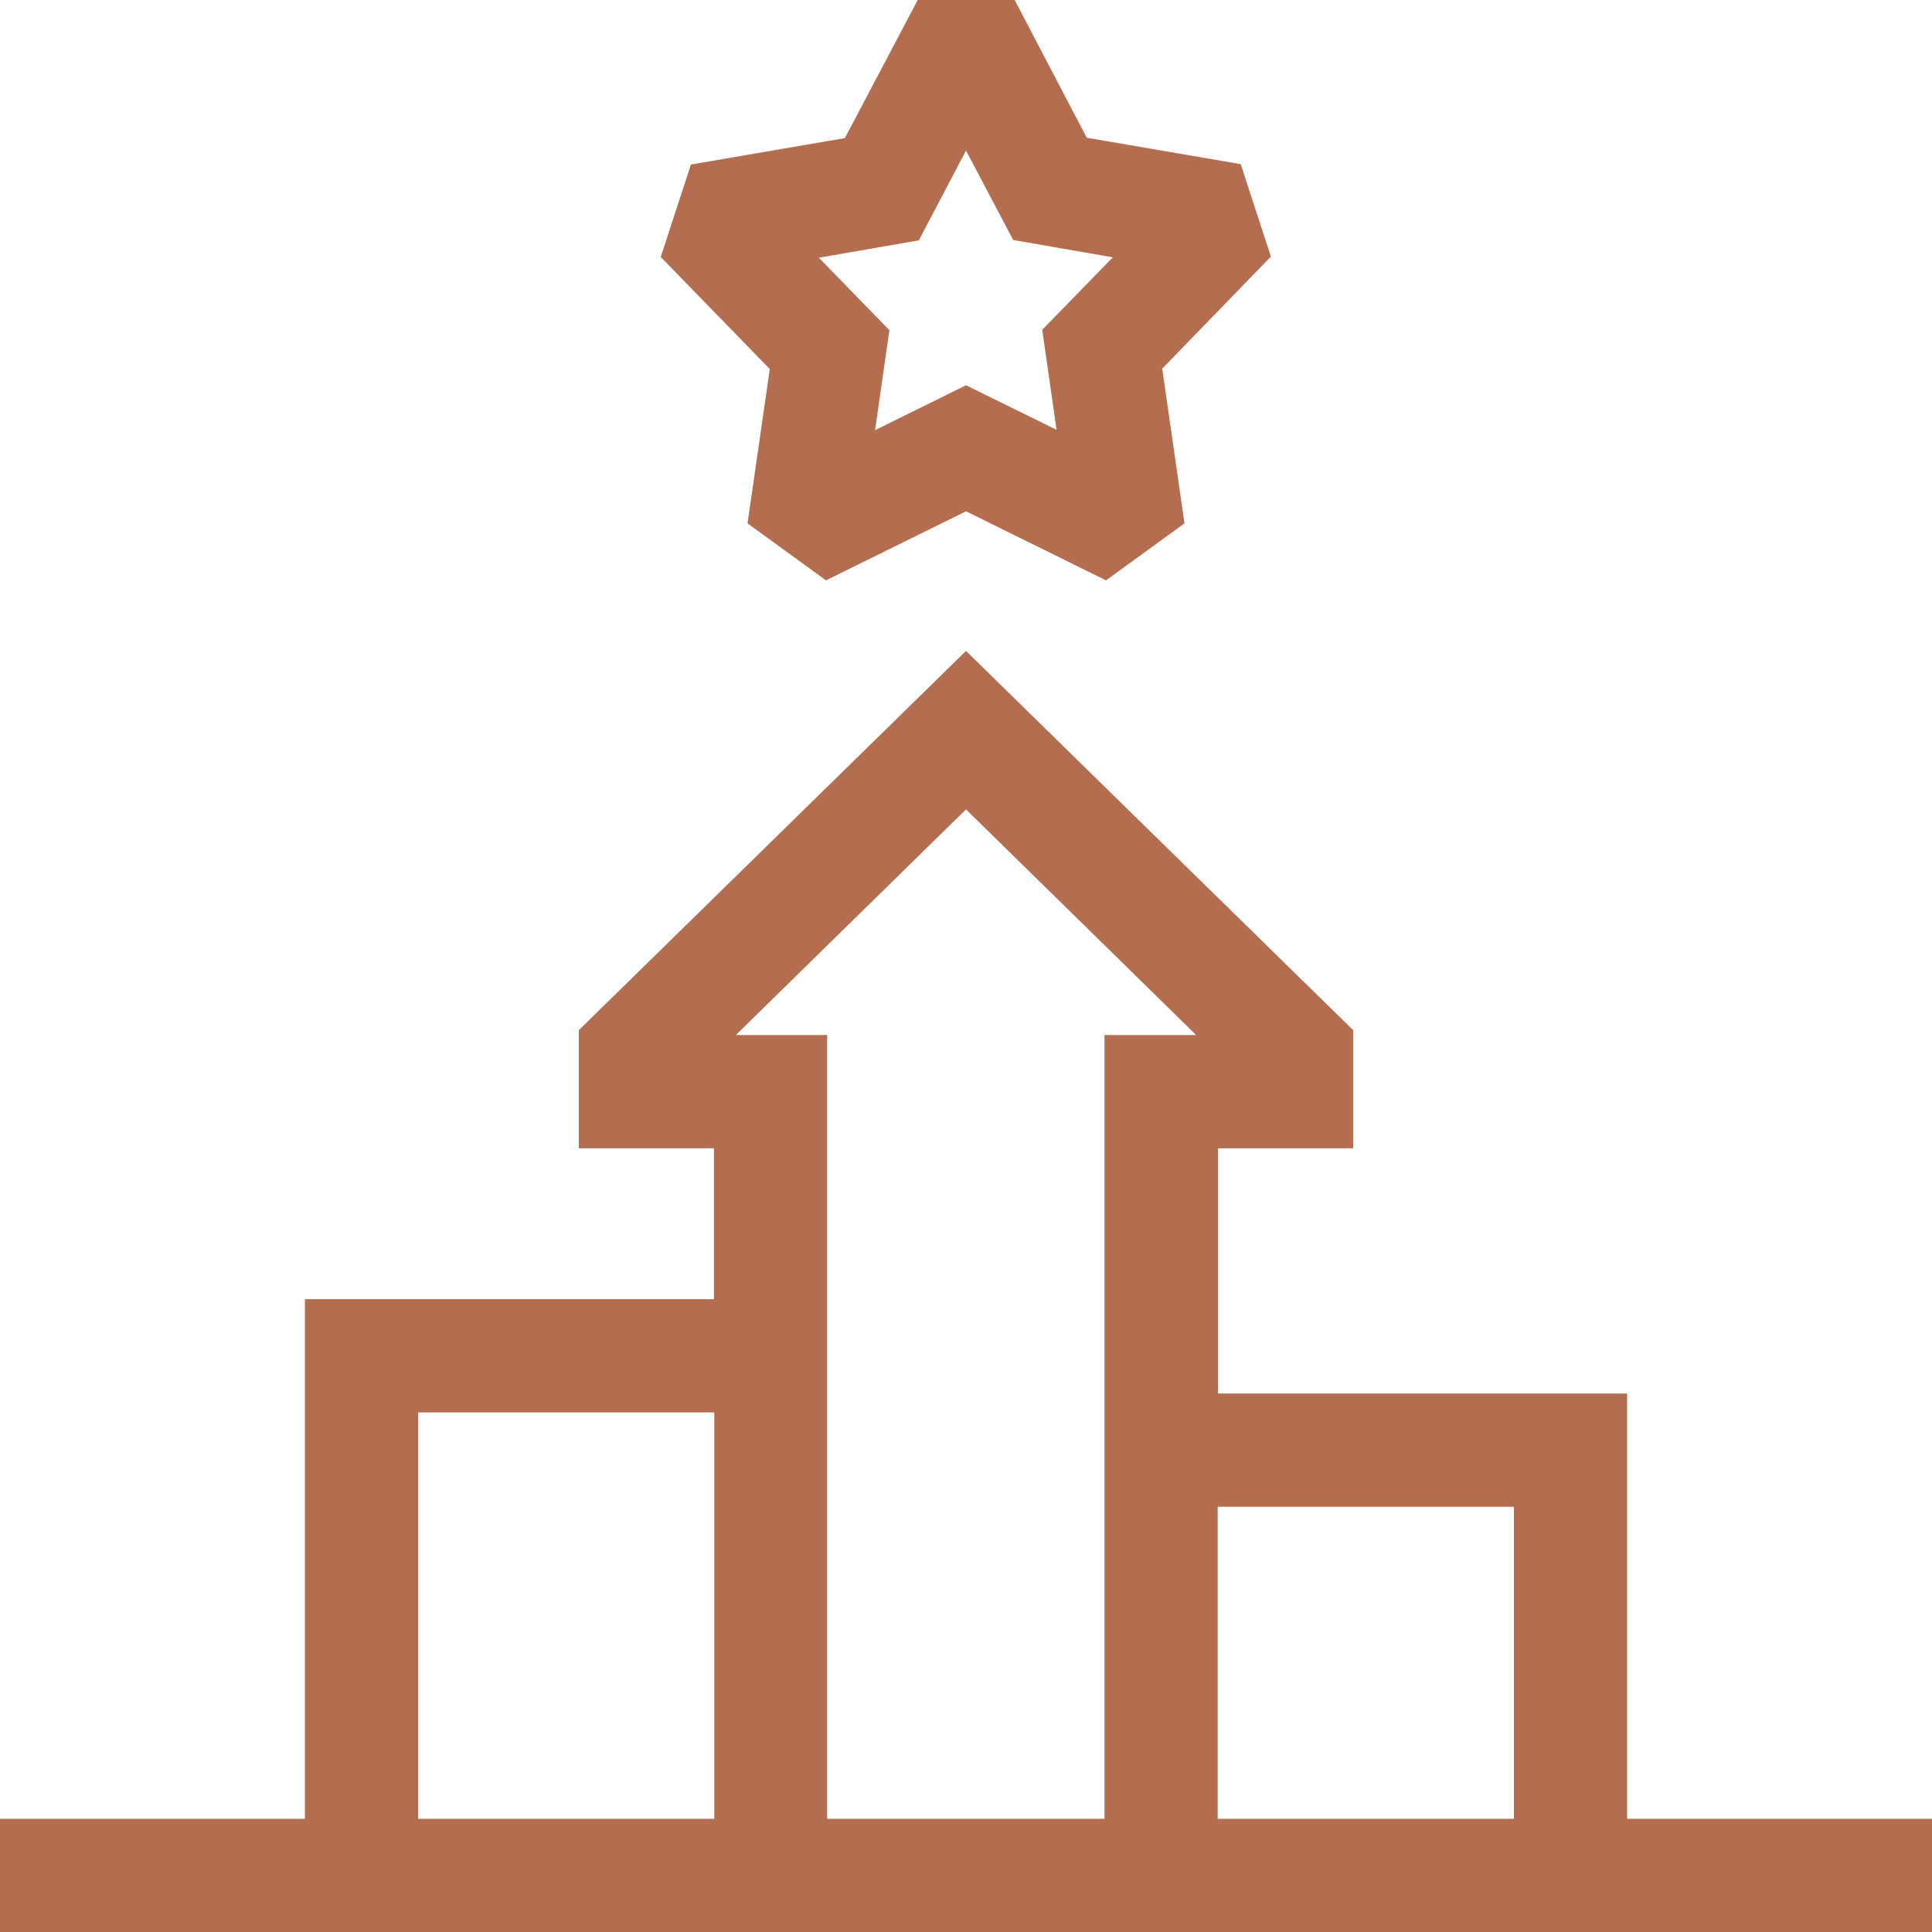
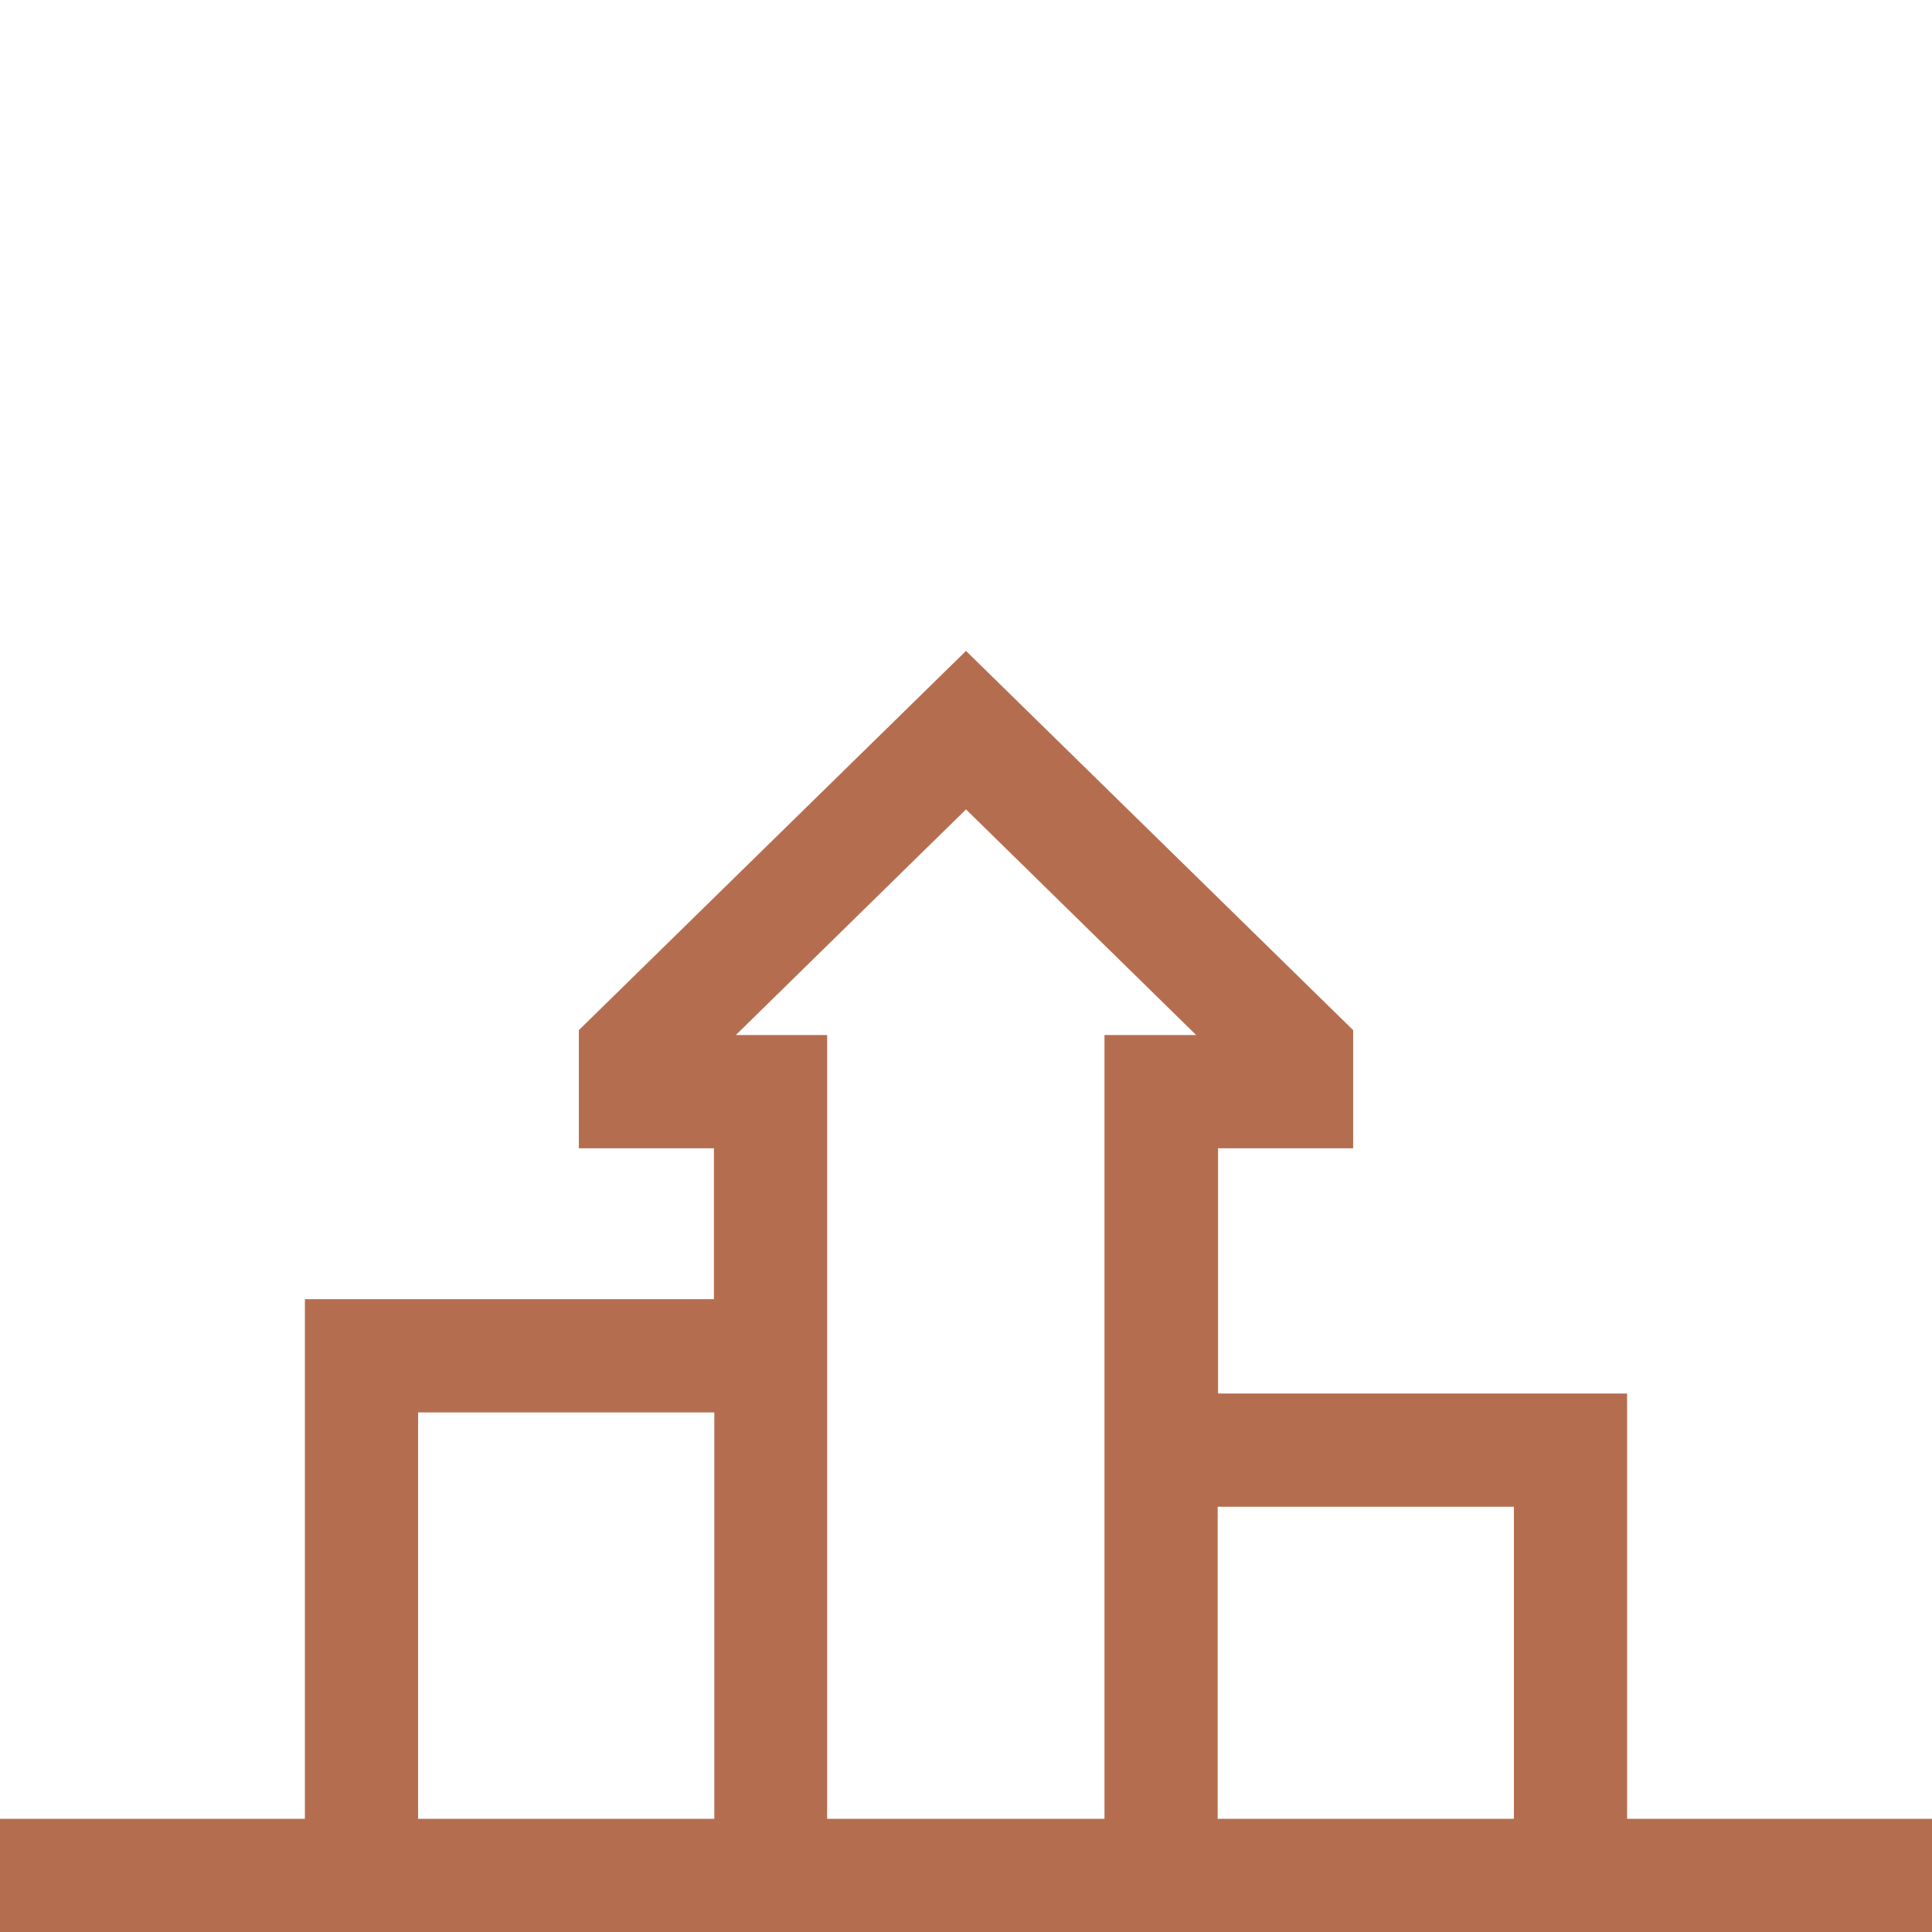
<svg xmlns="http://www.w3.org/2000/svg" id="Capa_1" x="0px" y="0px" viewBox="0 0 512 512" style="enable-background:new 0 0 512 512;" xml:space="preserve">
  <style type="text/css">	.st0{fill:#B46E4F;}</style>
  <g>
-     <path class="st0" d="M198.1,138.7l20.8,15.1l37.1-18.3l37.1,18.3l20.8-15.1l-5.9-41l28.8-29.7l-8-24.5l-40.8-7L268.9,0h-25.7  l-19.3,36.6l-40.8,7l-8,24.5L204,97.8L198.1,138.7z M243.5,63.7L256,39.9l12.5,23.7l26.4,4.6l-18.7,19.2l3.8,26.5L256,102.1  L231.9,114l3.8-26.5l-18.7-19.2L243.5,63.7z" />
    <path class="st0" d="M431.2,482V369.3H322.8v-65h35.8V273L256,172.5L153.4,273v31.3h35.8v40H80.8V482H0v30h512v-30H431.2z   M401.2,399.3V482h-78.5v-82.7H401.2z M256,214.5l61,59.8h-24.3V482h-73.5V274.3H195L256,214.5z M110.8,374.3h78.5V482h-78.5  L110.8,374.3z" />
  </g>
</svg>